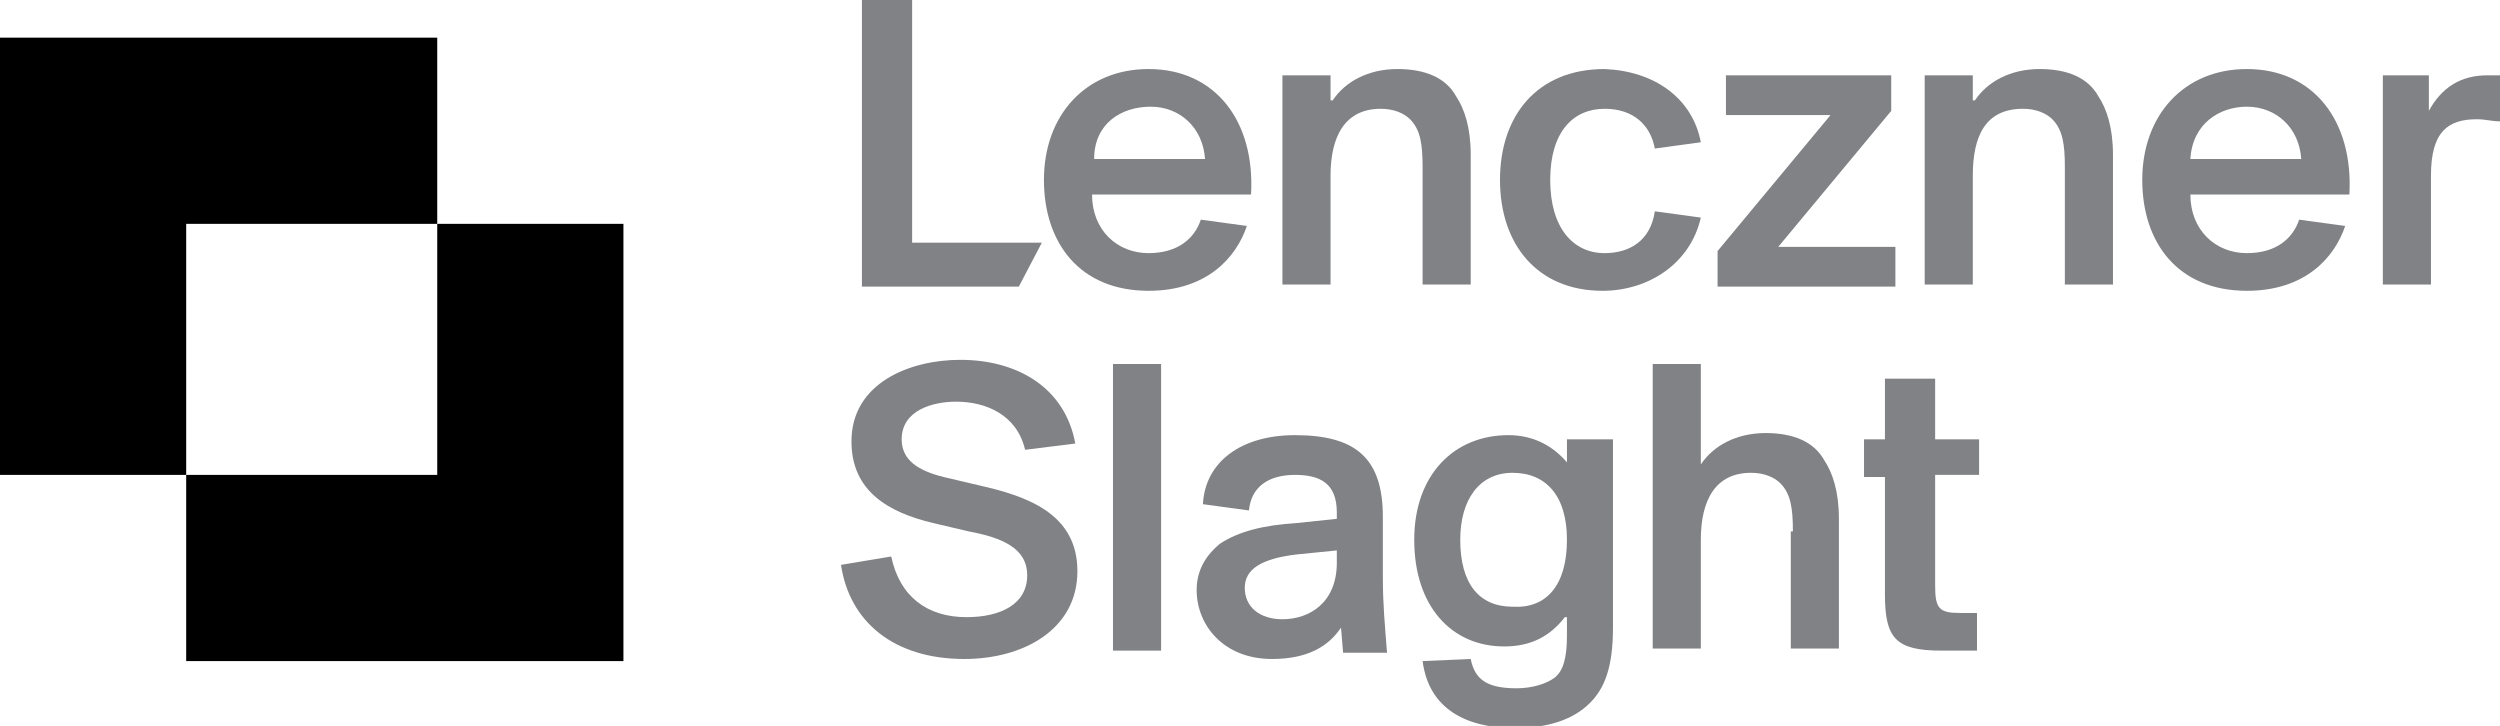
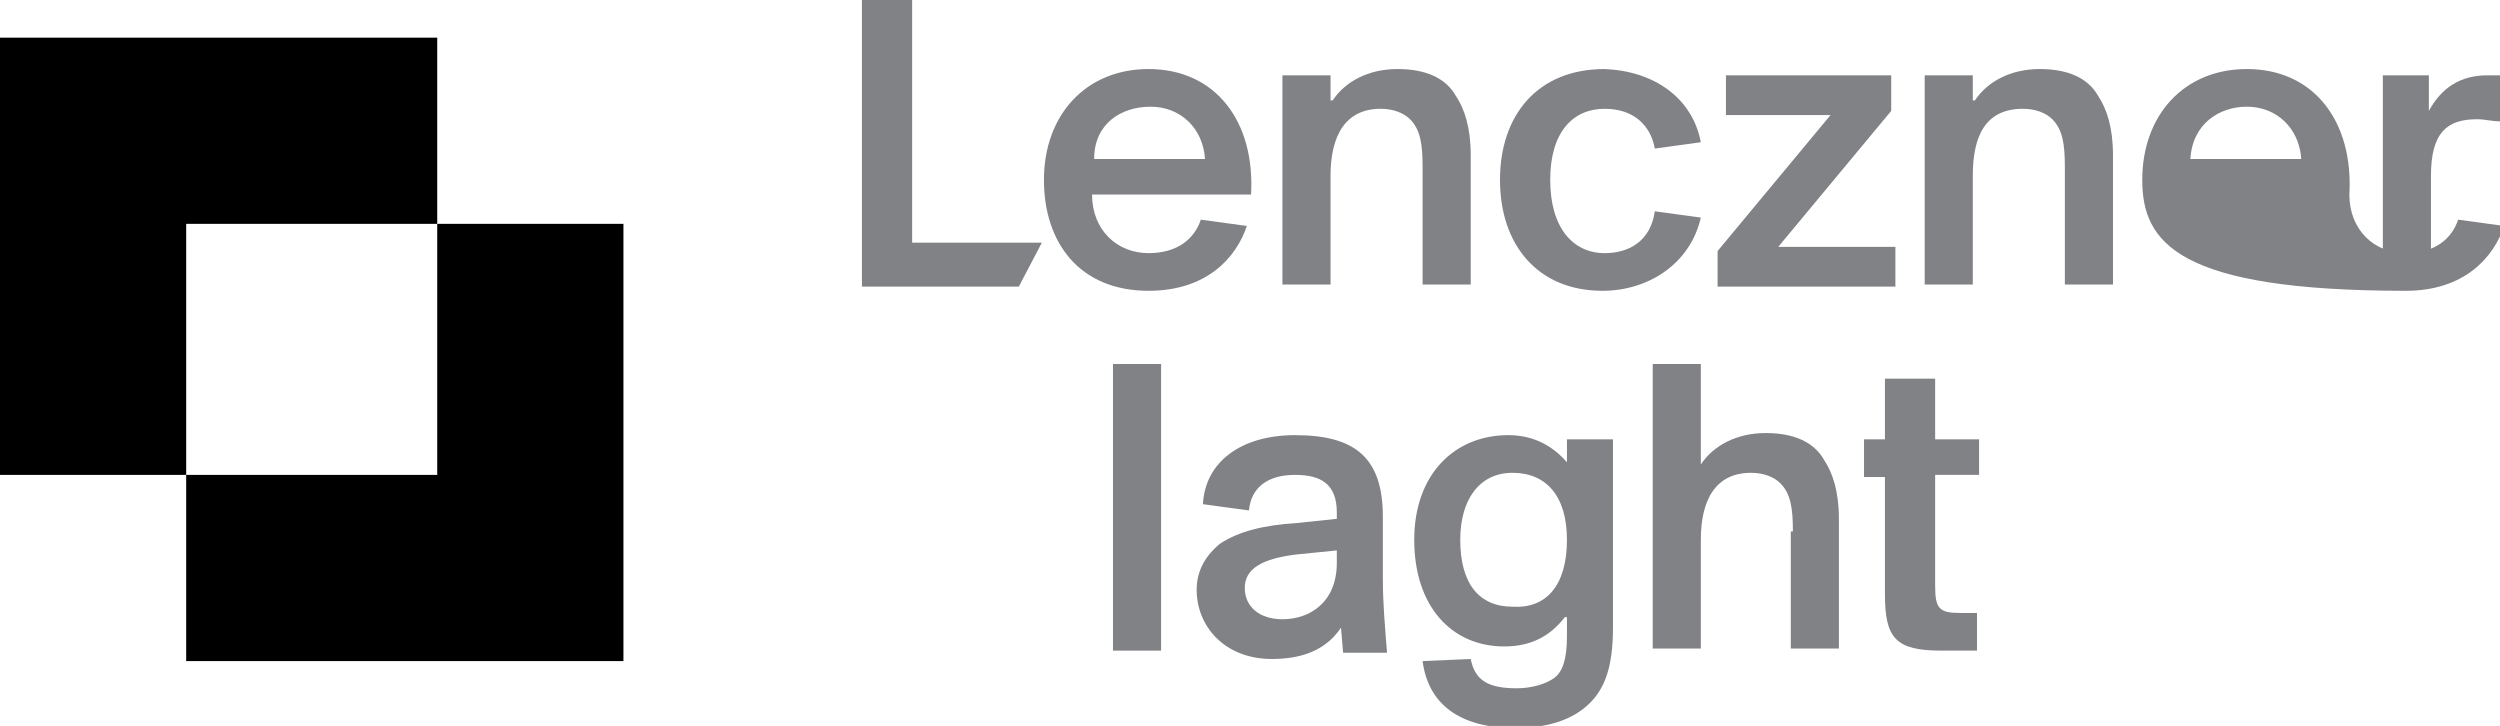
<svg xmlns="http://www.w3.org/2000/svg" xmlns:xlink="http://www.w3.org/1999/xlink" version="1.1" id="Layer_1" x="0px" y="0px" viewBox="0 0 119.5 34.7" style="enable-background:new 0 0 119.5 34.7;" xml:space="preserve">
  <style type="text/css">
	.st0{fill:#808285;}
	.st1{clip-path:url(#SVGID_2_);fill:#808285;}
	.st2{clip-path:url(#SVGID_4_);fill:#808285;}
</style>
  <g>
    <polygon class="st0" points="41.2,0 41.2,13.7 48.7,13.7 49.8,11.6 43.6,11.6 43.6,0  " />
    <g>
      <defs>
        <rect id="SVGID_1_" width="119.5" height="34.7" />
      </defs>
      <clipPath id="SVGID_2_">
        <use xlink:href="#SVGID_1_" style="overflow:visible;" />
      </clipPath>
      <path class="st1" d="M52.3,7.6h5.3c-0.1-1.5-1.2-2.5-2.6-2.5C53.6,5.1,52.3,5.9,52.3,7.6 M49.9,8.6c0-3.1,2-5.3,5-5.3    c3.2,0,5.1,2.5,4.9,6h-7.6c0,1.7,1.2,2.8,2.7,2.8c1.4,0,2.2-0.7,2.5-1.6l2.2,0.3c-0.5,1.5-1.9,3.1-4.7,3.1    C51.6,13.9,49.9,11.6,49.9,8.6" />
      <path class="st1" d="M63.7,4.8c0.6-0.9,1.7-1.5,3.1-1.5c1.3,0,2.3,0.4,2.8,1.3c0.4,0.6,0.7,1.5,0.7,2.8v6.2H68V8    c0-1.1-0.1-1.8-0.6-2.3c-0.3-0.3-0.8-0.5-1.4-0.5c-1.7,0-2.4,1.3-2.4,3.2v5.2h-2.3V3.6h2.3V4.8z" />
      <path class="st1" d="M81.3,6.8l-2.2,0.3c-0.2-1.1-1-1.9-2.4-1.9c-1.5,0-2.6,1.1-2.6,3.4c0,2.3,1.1,3.5,2.6,3.5    c1.2,0,2.2-0.6,2.4-2l2.2,0.3c-0.5,2.2-2.5,3.5-4.7,3.5c-3.1,0-4.9-2.2-4.9-5.3c0-3.1,1.8-5.3,5-5.3C79.1,3.4,80.9,4.7,81.3,6.8" />
    </g>
    <polygon class="st0" points="82.1,12 87.5,5.5 82.5,5.5 82.5,3.6 90.4,3.6 90.4,5.3 85,11.8 90.6,11.8 90.6,13.7 82.1,13.7  " />
    <g>
      <defs>
        <rect id="SVGID_3_" width="119.5" height="34.7" />
      </defs>
      <clipPath id="SVGID_4_">
        <use xlink:href="#SVGID_3_" style="overflow:visible;" />
      </clipPath>
      <path class="st2" d="M94.4,4.8c0.6-0.9,1.7-1.5,3.1-1.5c1.3,0,2.3,0.4,2.8,1.3c0.4,0.6,0.7,1.5,0.7,2.8v6.2h-2.3V8    c0-1.1-0.1-1.8-0.6-2.3c-0.3-0.3-0.8-0.5-1.4-0.5c-1.8,0-2.4,1.3-2.4,3.2v5.2h-2.3V3.6h2.3V4.8z" />
-       <path class="st2" d="M104.7,7.6h5.3c-0.1-1.5-1.2-2.5-2.6-2.5C106.1,5.1,104.8,5.9,104.7,7.6 M102.4,8.6c0-3.1,2-5.3,5-5.3    c3.2,0,5.1,2.5,4.9,6h-7.6c0,1.7,1.2,2.8,2.7,2.8c1.4,0,2.2-0.7,2.5-1.6l2.2,0.3c-0.5,1.5-1.9,3.1-4.7,3.1    C104.1,13.9,102.4,11.6,102.4,8.6" />
+       <path class="st2" d="M104.7,7.6h5.3c-0.1-1.5-1.2-2.5-2.6-2.5C106.1,5.1,104.8,5.9,104.7,7.6 M102.4,8.6c0-3.1,2-5.3,5-5.3    c3.2,0,5.1,2.5,4.9,6c0,1.7,1.2,2.8,2.7,2.8c1.4,0,2.2-0.7,2.5-1.6l2.2,0.3c-0.5,1.5-1.9,3.1-4.7,3.1    C104.1,13.9,102.4,11.6,102.4,8.6" />
      <path class="st2" d="M119.5,5.8c-0.4,0-0.7-0.1-1.1-0.1c-1.4,0-2.2,0.6-2.2,2.7v5.2h-2.3V3.6h2.2v1.7c0.6-1.1,1.5-1.7,2.8-1.7    c0.2,0,0.4,0,0.6,0V5.8z" />
-       <path class="st2" d="M45.9,17.2c2.7,0,5,1.3,5.5,4L49,21.5c-0.4-1.7-1.9-2.3-3.3-2.3c-1.1,0-2.6,0.4-2.6,1.8c0,1,0.8,1.5,2,1.8    l1.7,0.4c2.2,0.5,4.7,1.3,4.7,4.1c0,2.8-2.6,4.2-5.4,4.2c-3.4,0-5.5-1.8-5.9-4.5l2.4-0.4c0.4,1.9,1.7,2.9,3.6,2.9    c1.6,0,2.9-0.6,2.9-2c0-1.3-1.2-1.8-2.8-2.1l-1.7-0.4c-2.1-0.5-3.9-1.5-3.9-3.9C40.7,18.3,43.5,17.2,45.9,17.2" />
    </g>
    <rect x="53.2" y="17.4" class="st0" width="2.3" height="13.7" />
    <g>
      <path class="st0" d="M64,26.3L62,26.5c-1.7,0.2-2.5,0.7-2.5,1.6c0,0.9,0.7,1.5,1.8,1.5c1.3,0,2.6-0.8,2.6-2.7V26.3z M57.5,24.1    c0.1-2,1.8-3.3,4.4-3.3c2.9,0,4.2,1.1,4.2,3.9c0,0.7,0,2.3,0,2.9c0,1.3,0.1,2.3,0.2,3.6h-2.1l-0.1-1.2c-0.6,0.9-1.6,1.5-3.3,1.5    c-2.3,0-3.6-1.6-3.6-3.3c0-1,0.5-1.7,1.1-2.2c0.9-0.6,2.1-0.9,3.7-1l1.9-0.2v-0.3c0-1.4-0.8-1.8-2-1.8c-1.3,0-2.1,0.6-2.2,1.7    L57.5,24.1z" />
      <path class="st0" d="M74.9,25.8c0-2.1-1-3.2-2.6-3.2c-1.6,0-2.5,1.3-2.5,3.2c0,2.1,0.9,3.2,2.5,3.2C73.9,29.1,74.9,28,74.9,25.8     M74.8,29.5c-0.7,0.9-1.6,1.4-2.9,1.4c-2.5,0-4.3-1.9-4.3-5.1c0-3.1,1.9-5,4.5-5c1.3,0,2.2,0.6,2.8,1.3l0-1.1h2.2v9    c0,1.9-0.4,2.9-1.1,3.6c-0.8,0.8-2,1.2-3.6,1.2c-2.3,0-4.1-0.9-4.4-3.2l2.3-0.1c0.2,1,0.8,1.4,2.2,1.4c0.7,0,1.4-0.2,1.8-0.5    c0.4-0.3,0.6-0.9,0.6-2V29.5z" />
      <path class="st0" d="M85.7,25.4c0-1.1-0.1-1.8-0.6-2.3c-0.3-0.3-0.8-0.5-1.4-0.5c-1.7,0-2.4,1.3-2.4,3.2v5.2h-2.3V17.4h2.3v4.8    c0.6-0.9,1.7-1.5,3.1-1.5c1.3,0,2.3,0.4,2.8,1.3c0.4,0.6,0.7,1.5,0.7,2.8v6.2h-2.3V25.4z" />
      <path class="st0" d="M90.2,18.1h2.3V21h2.1v1.7h-2.1V28c0,1.1,0.2,1.3,1.2,1.3h0.8v1.8h-1.7c-2.2,0-2.7-0.6-2.7-2.7v-5.6h-1V21h1    V18.1z" />
    </g>
    <polygon points="0,1.8 0,22.7 8.9,22.7 8.9,10.7 20.9,10.7 20.9,1.8  " />
    <polygon points="8.9,31.6 29.8,31.6 29.8,10.7 20.9,10.7 20.9,22.7 8.9,22.7  " />
  </g>
</svg>